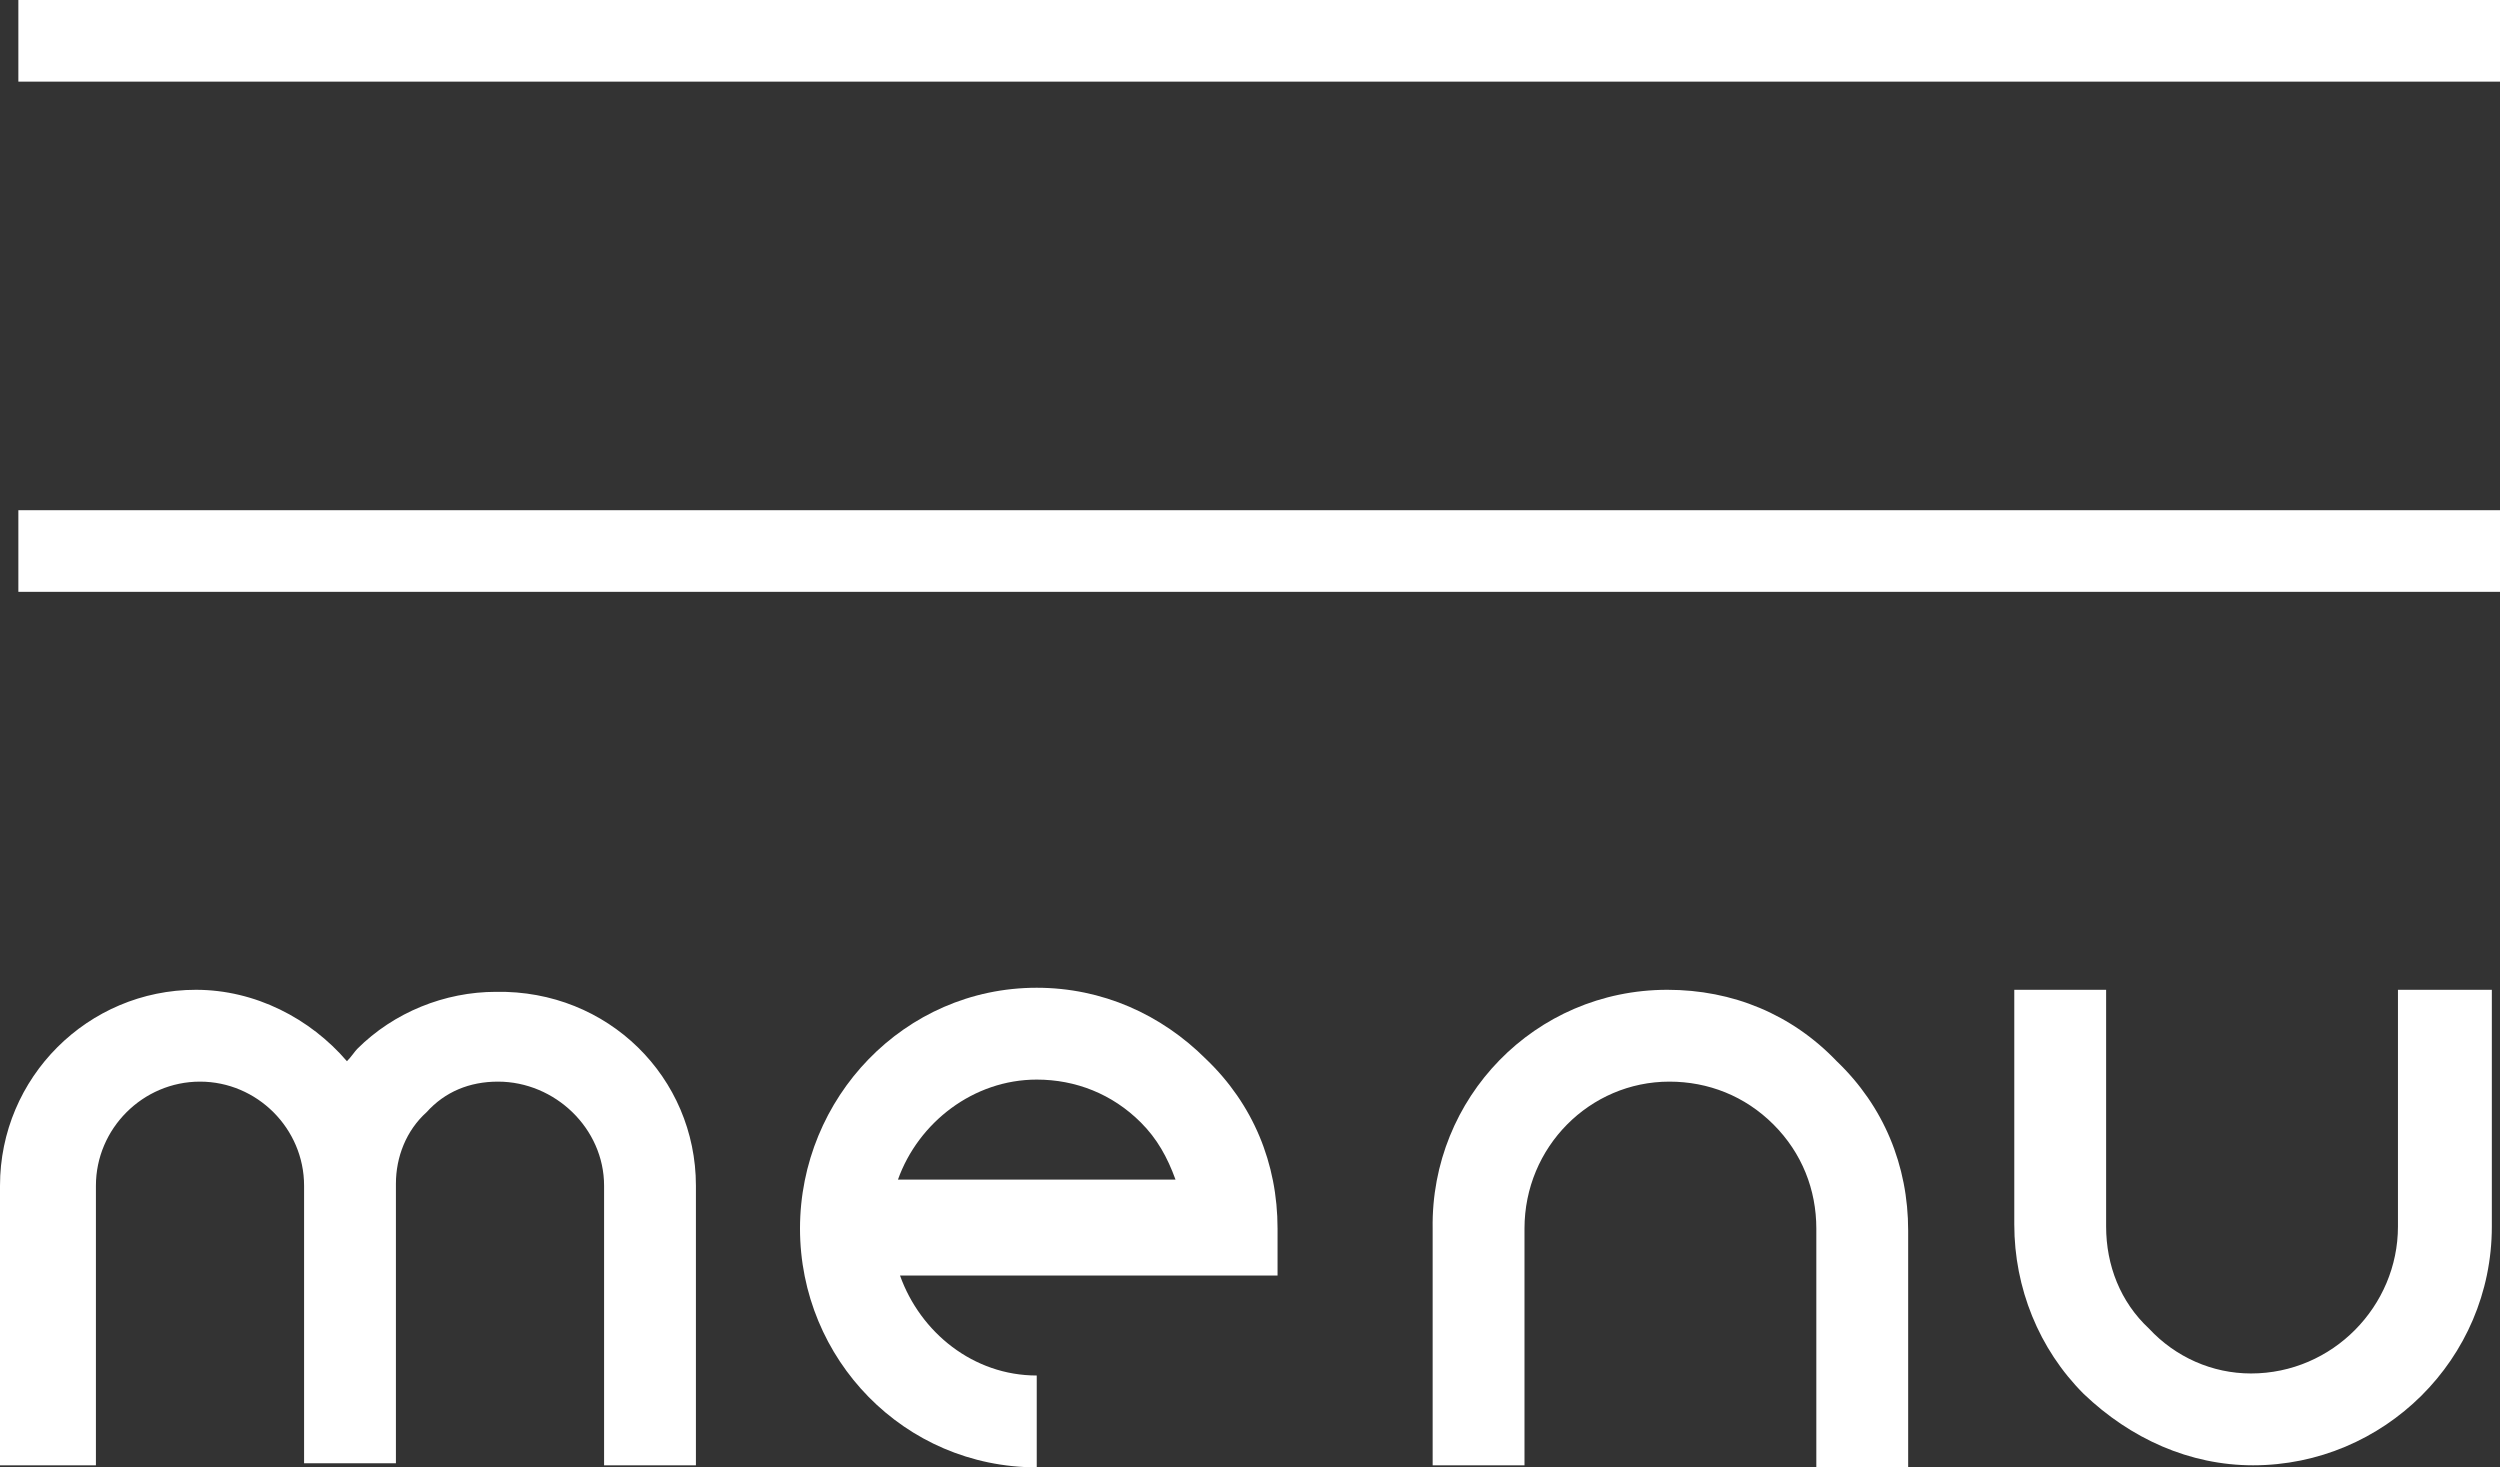
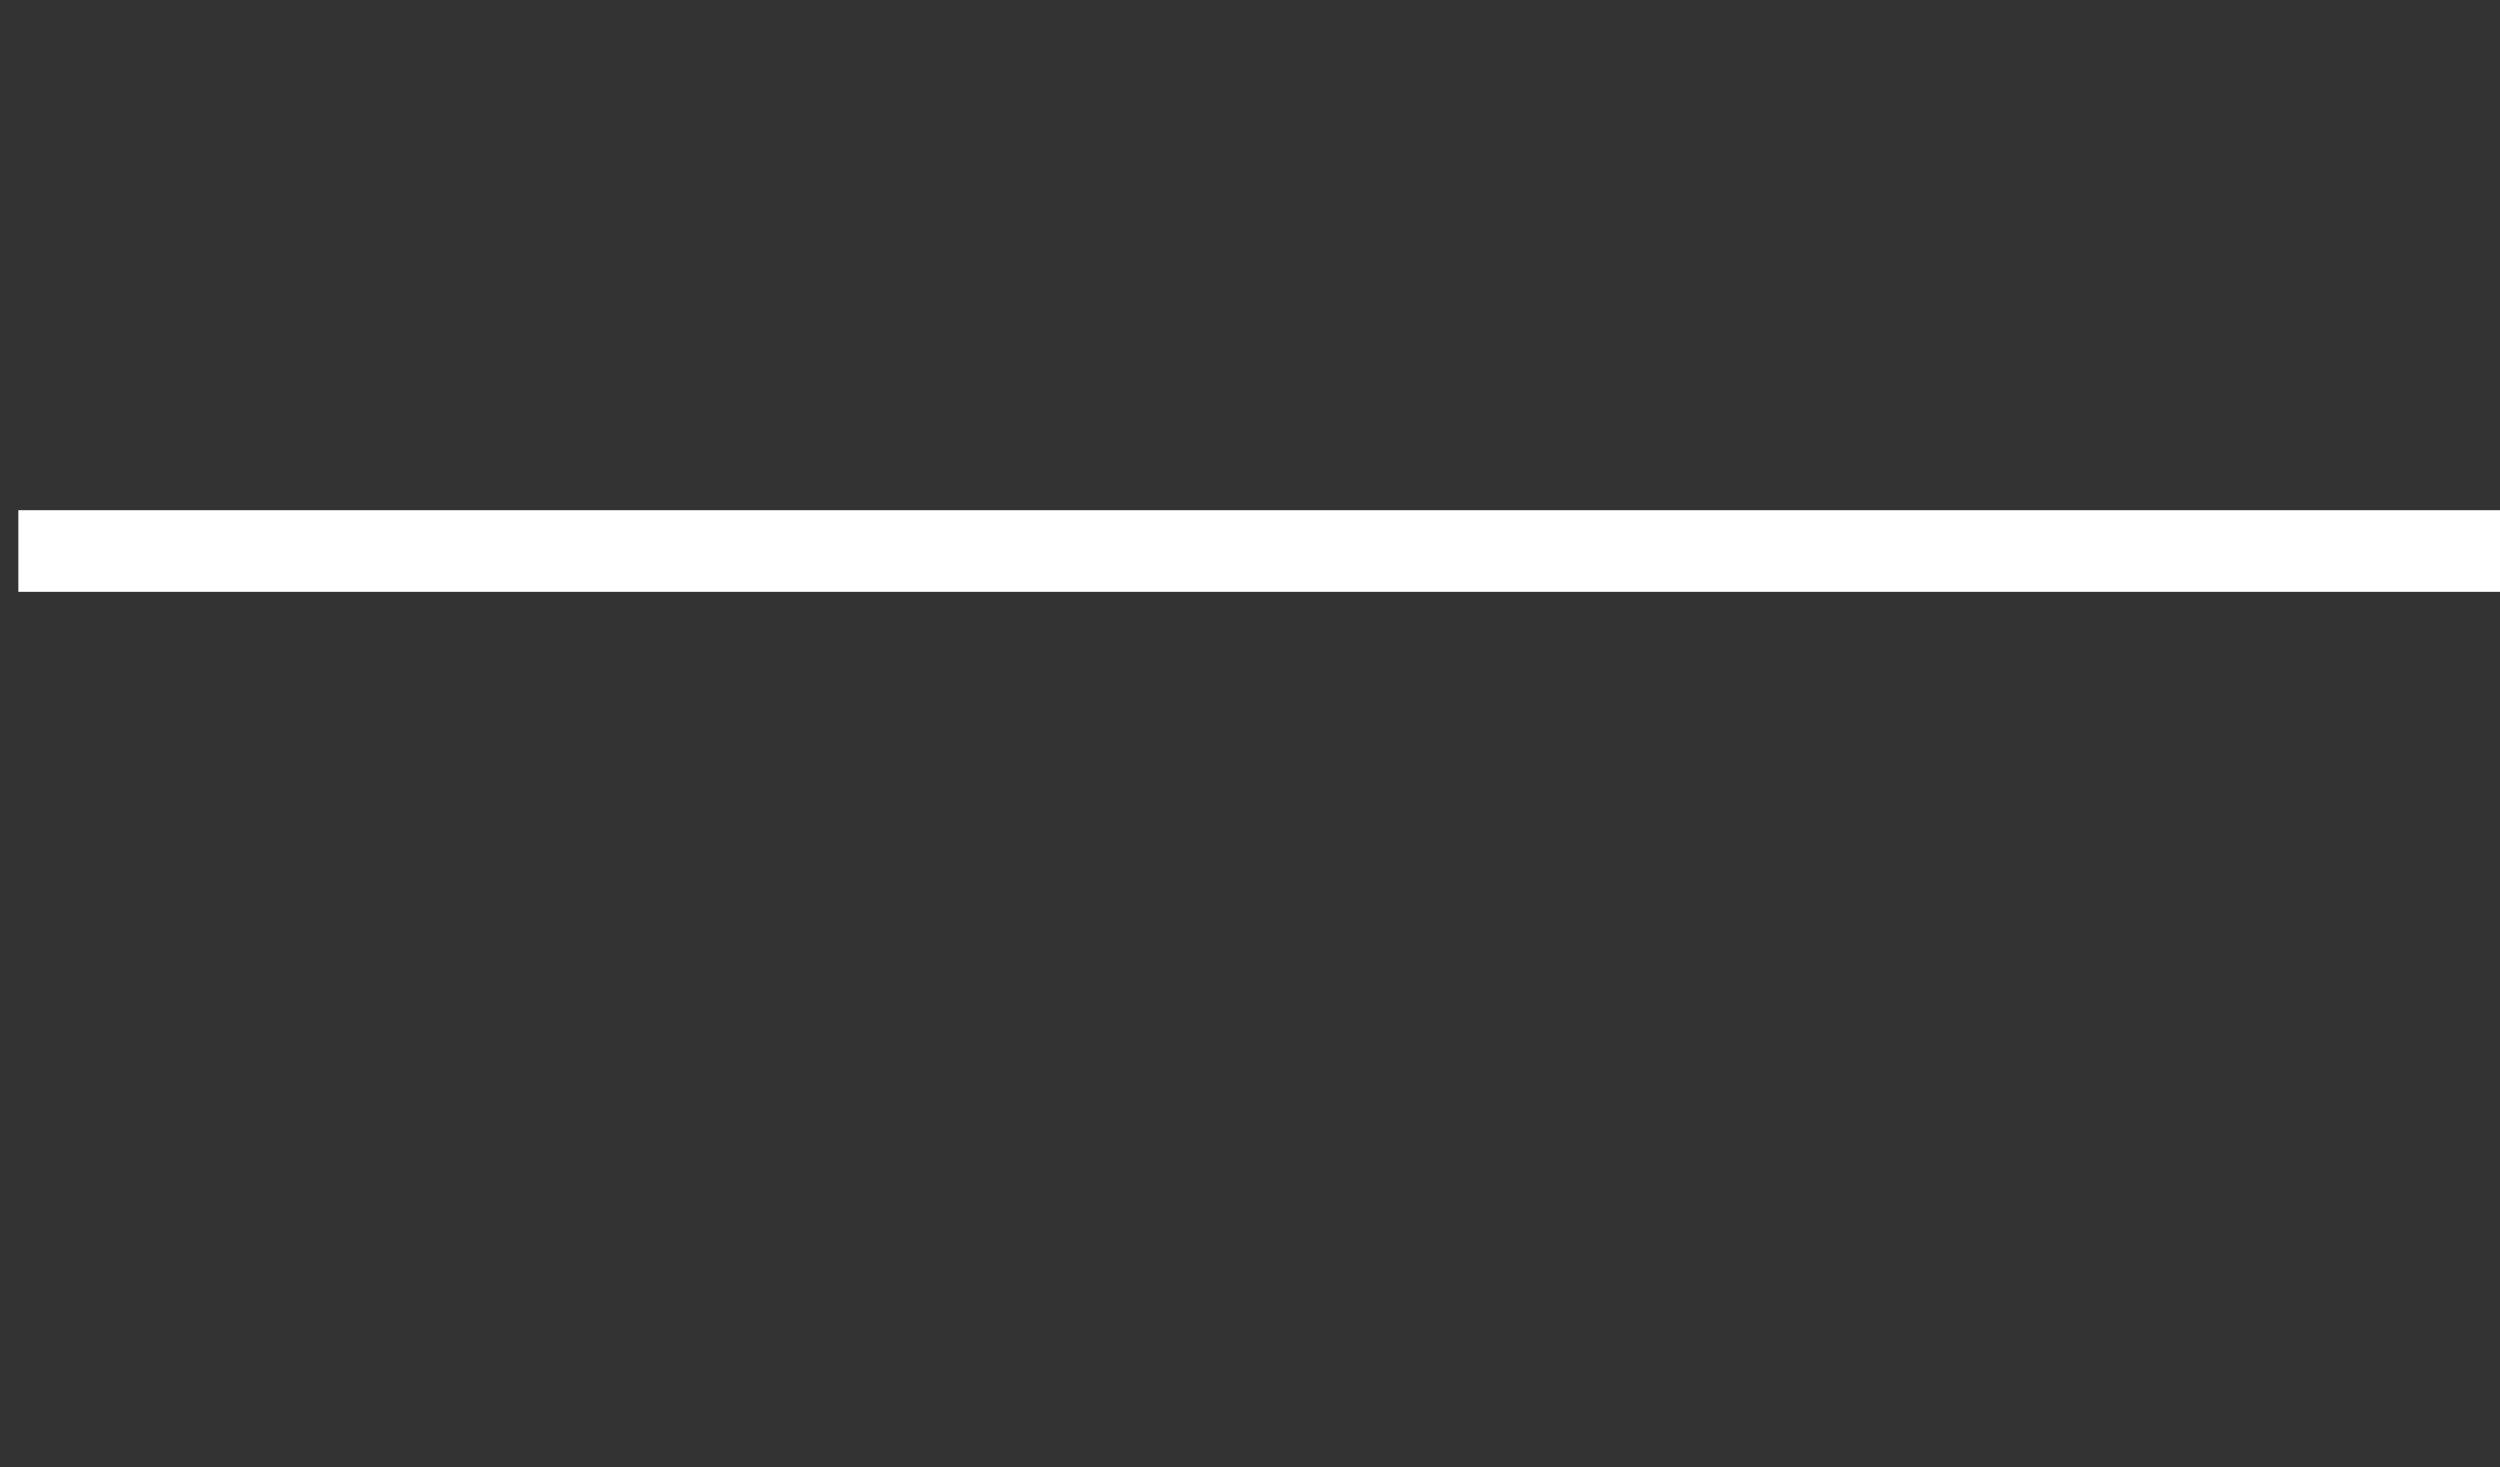
<svg xmlns="http://www.w3.org/2000/svg" id="レイヤー_1" x="0px" y="0px" viewBox="0 0 122.5 71.9" style="enable-background:new 0 0 122.5 71.9;" xml:space="preserve">
  <rect x="0" y="0" width="122.5" height="71.9" fill="#333333" stroke="none" />
  <style type="text/css"> .st0{fill:#FFFFFF;} </style>
  <g>
-     <rect x="0.9" class="st0" width="121.6" height="4" />
-   </g>
+     </g>
  <g>
    <rect x="0.9" y="25" class="st0" width="121.6" height="4" />
  </g>
  <g>
-     <path class="st0" d="M34.1,58.1v13.7h-4.5V58.1c0-2.8-2.4-5.1-5.2-5.1c-1.4,0-2.6,0.5-3.5,1.5c-1,0.9-1.5,2.2-1.5,3.5v13.7h-4.5 V58.1c0-2.8-2.3-5.1-5.1-5.1c-2.8,0-5.1,2.3-5.1,5.1v13.7H0V58.1c0-5.3,4.3-9.6,9.6-9.6c2.9,0,5.6,1.4,7.4,3.5 c0.2-0.2,0.4-0.5,0.5-0.6c1.8-1.8,4.3-2.8,6.8-2.8C29.8,48.5,34.1,52.8,34.1,58.1z" />
-     <path class="st0" d="M50.8,48.4c3.2,0,6.1,1.3,8.3,3.5c2.3,2.2,3.5,5.1,3.5,8.3v2.3c0,0-14.6,0-18.5,0c1,2.8,3.6,4.9,6.7,4.9v4.5 c-6.5,0-11.6-5.3-11.6-11.7S44.3,48.4,50.8,48.4z M44,57.8c3.3,0,10.2,0,13.6,0c-0.4-1.1-0.9-2-1.7-2.8c-1.4-1.4-3.2-2.1-5.1-2.1 C47.7,52.9,45,55,44,57.8z" />
-     <path class="st0" d="M81.7,48.5c3.2,0,6.1,1.2,8.3,3.5c2.3,2.2,3.5,5.1,3.5,8.3v11.6h-4.5V60.2c0-1.9-0.7-3.7-2.1-5.1 c-1.4-1.4-3.2-2.1-5.1-2.1c-3.9,0-7.1,3.2-7.1,7.2v11.6h-4.5V60.2C70.1,53.8,75.2,48.5,81.7,48.5z" />
-     <path class="st0" d="M122.1,48.5v11.6c0,6.5-5.3,11.7-11.7,11.7c-3.1,0-6-1.3-8.3-3.5c-2.2-2.2-3.4-5.2-3.4-8.3V48.5h4.5v11.6 c0,1.9,0.7,3.7,2.1,5c1.3,1.4,3.1,2.2,5,2.2c4,0,7.2-3.3,7.2-7.2V48.5H122.1z" />
-   </g>
+     </g>
</svg>